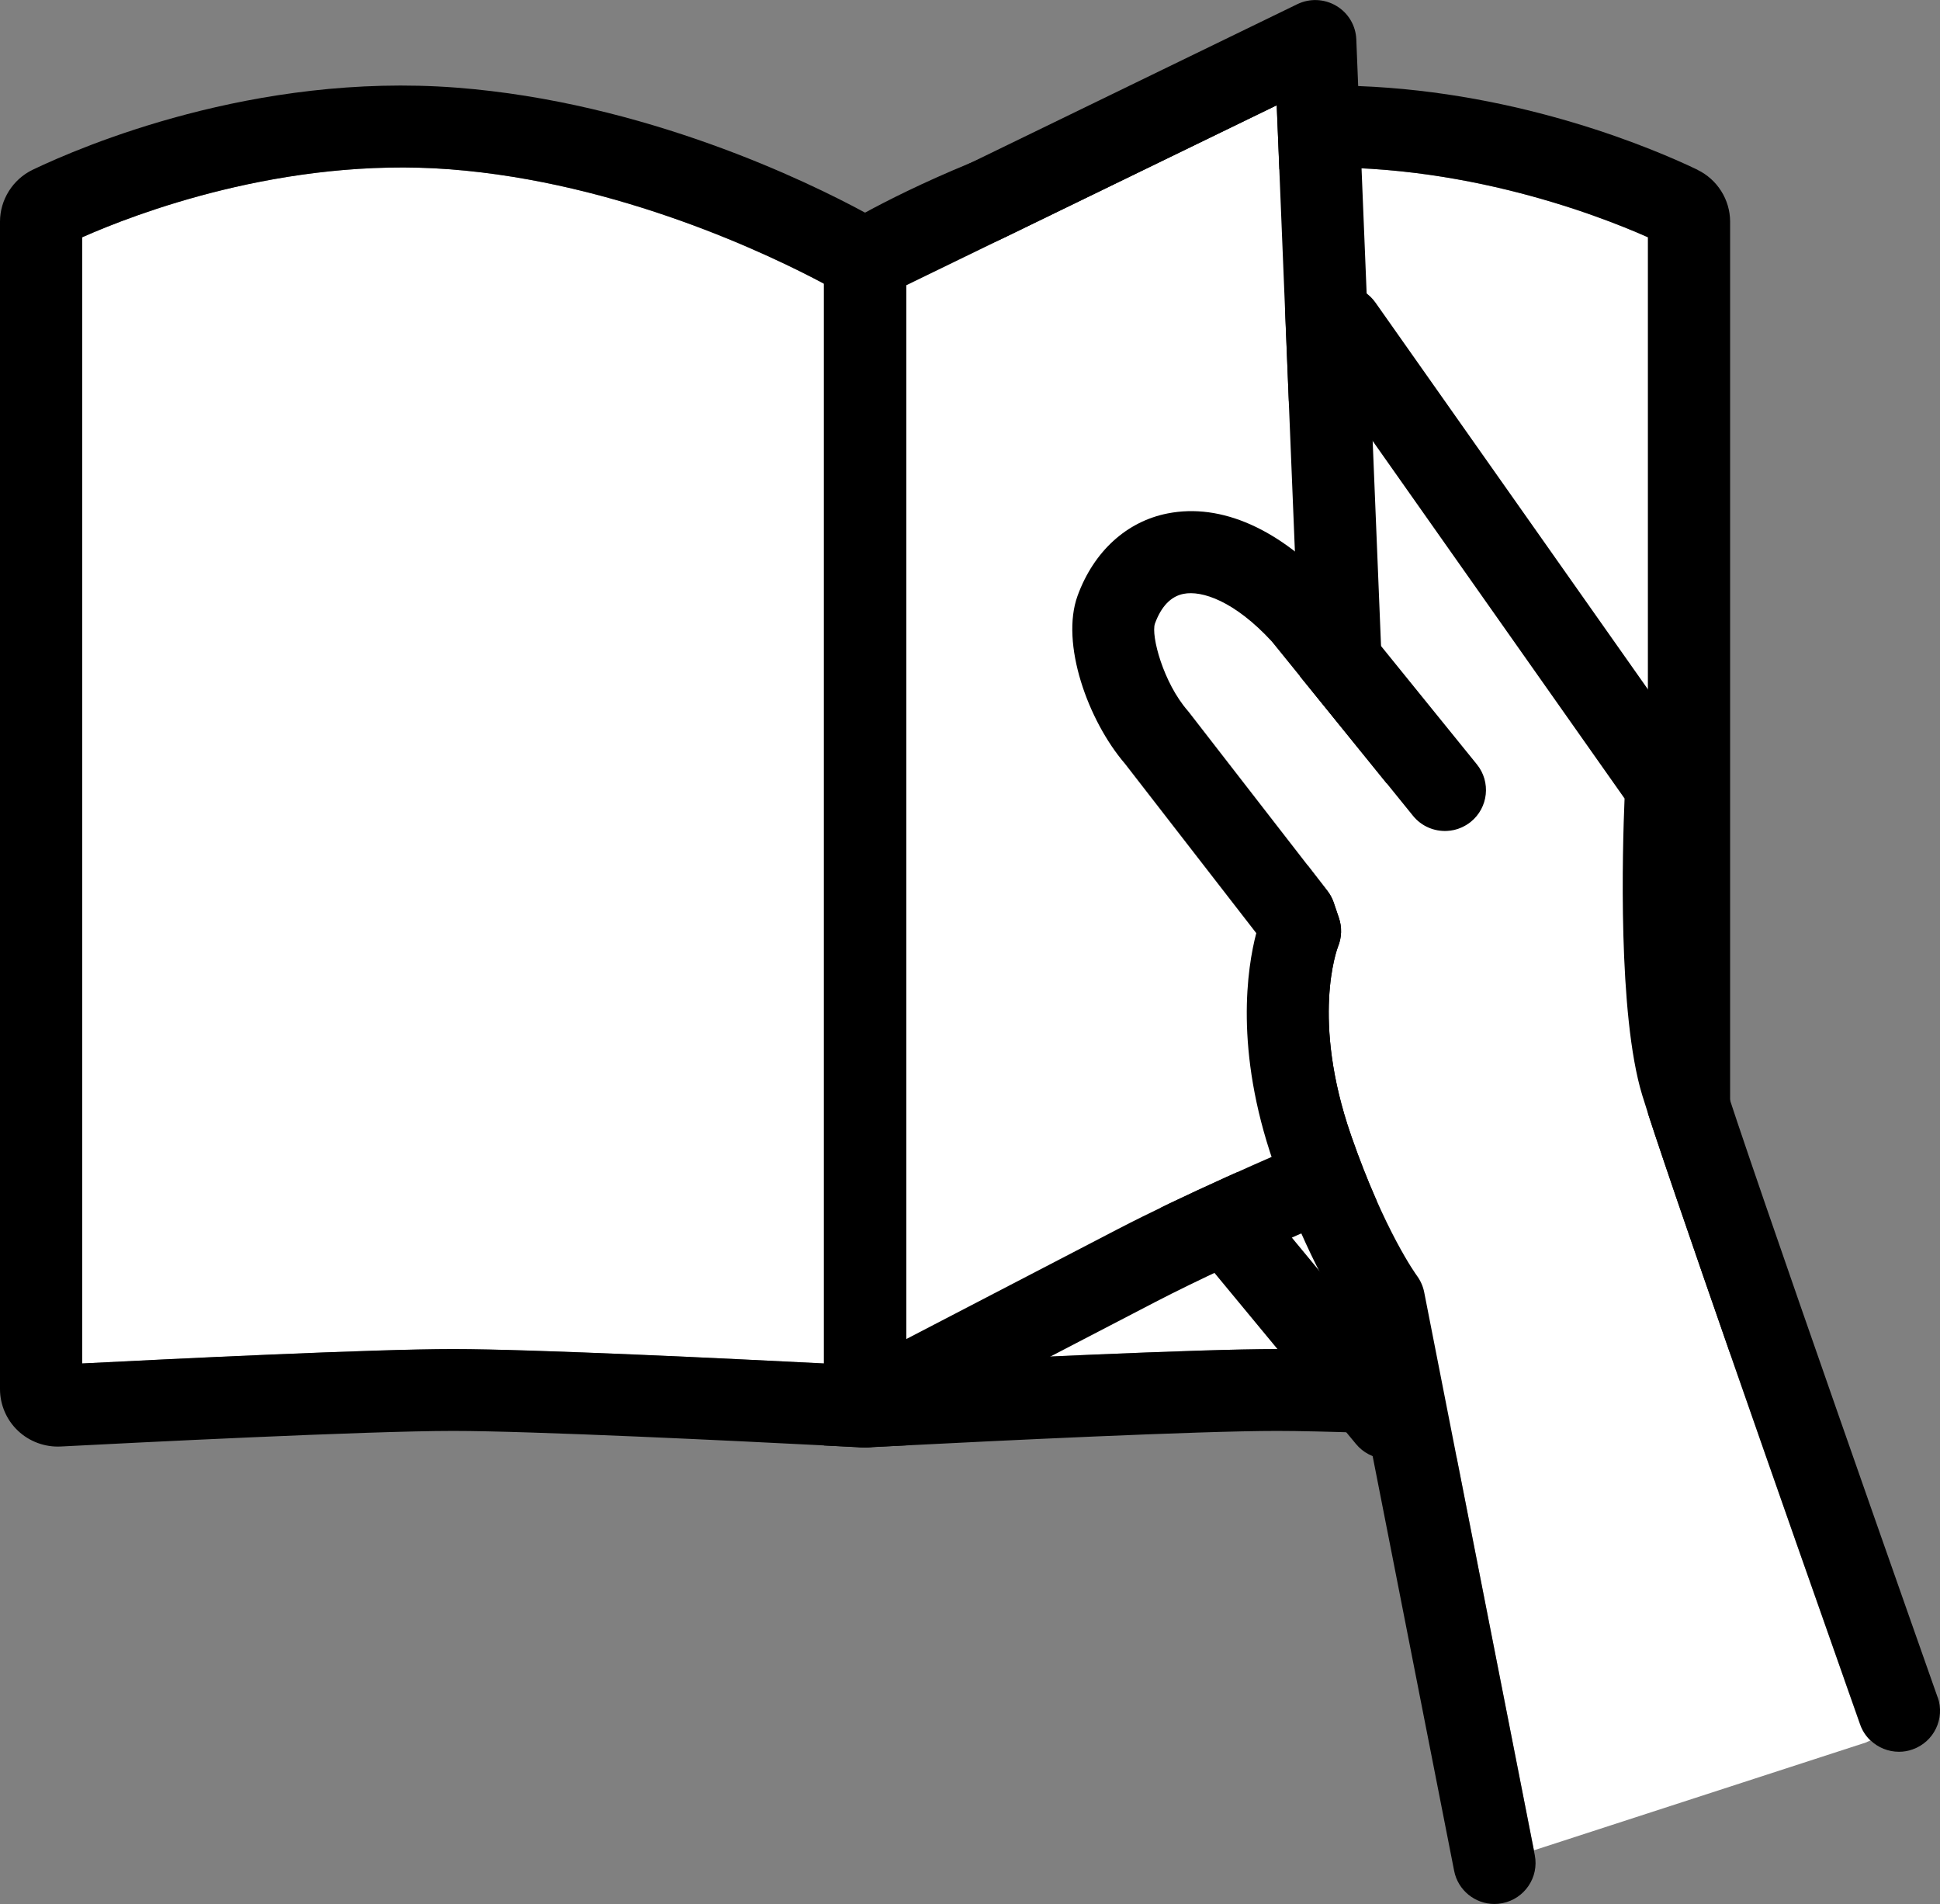
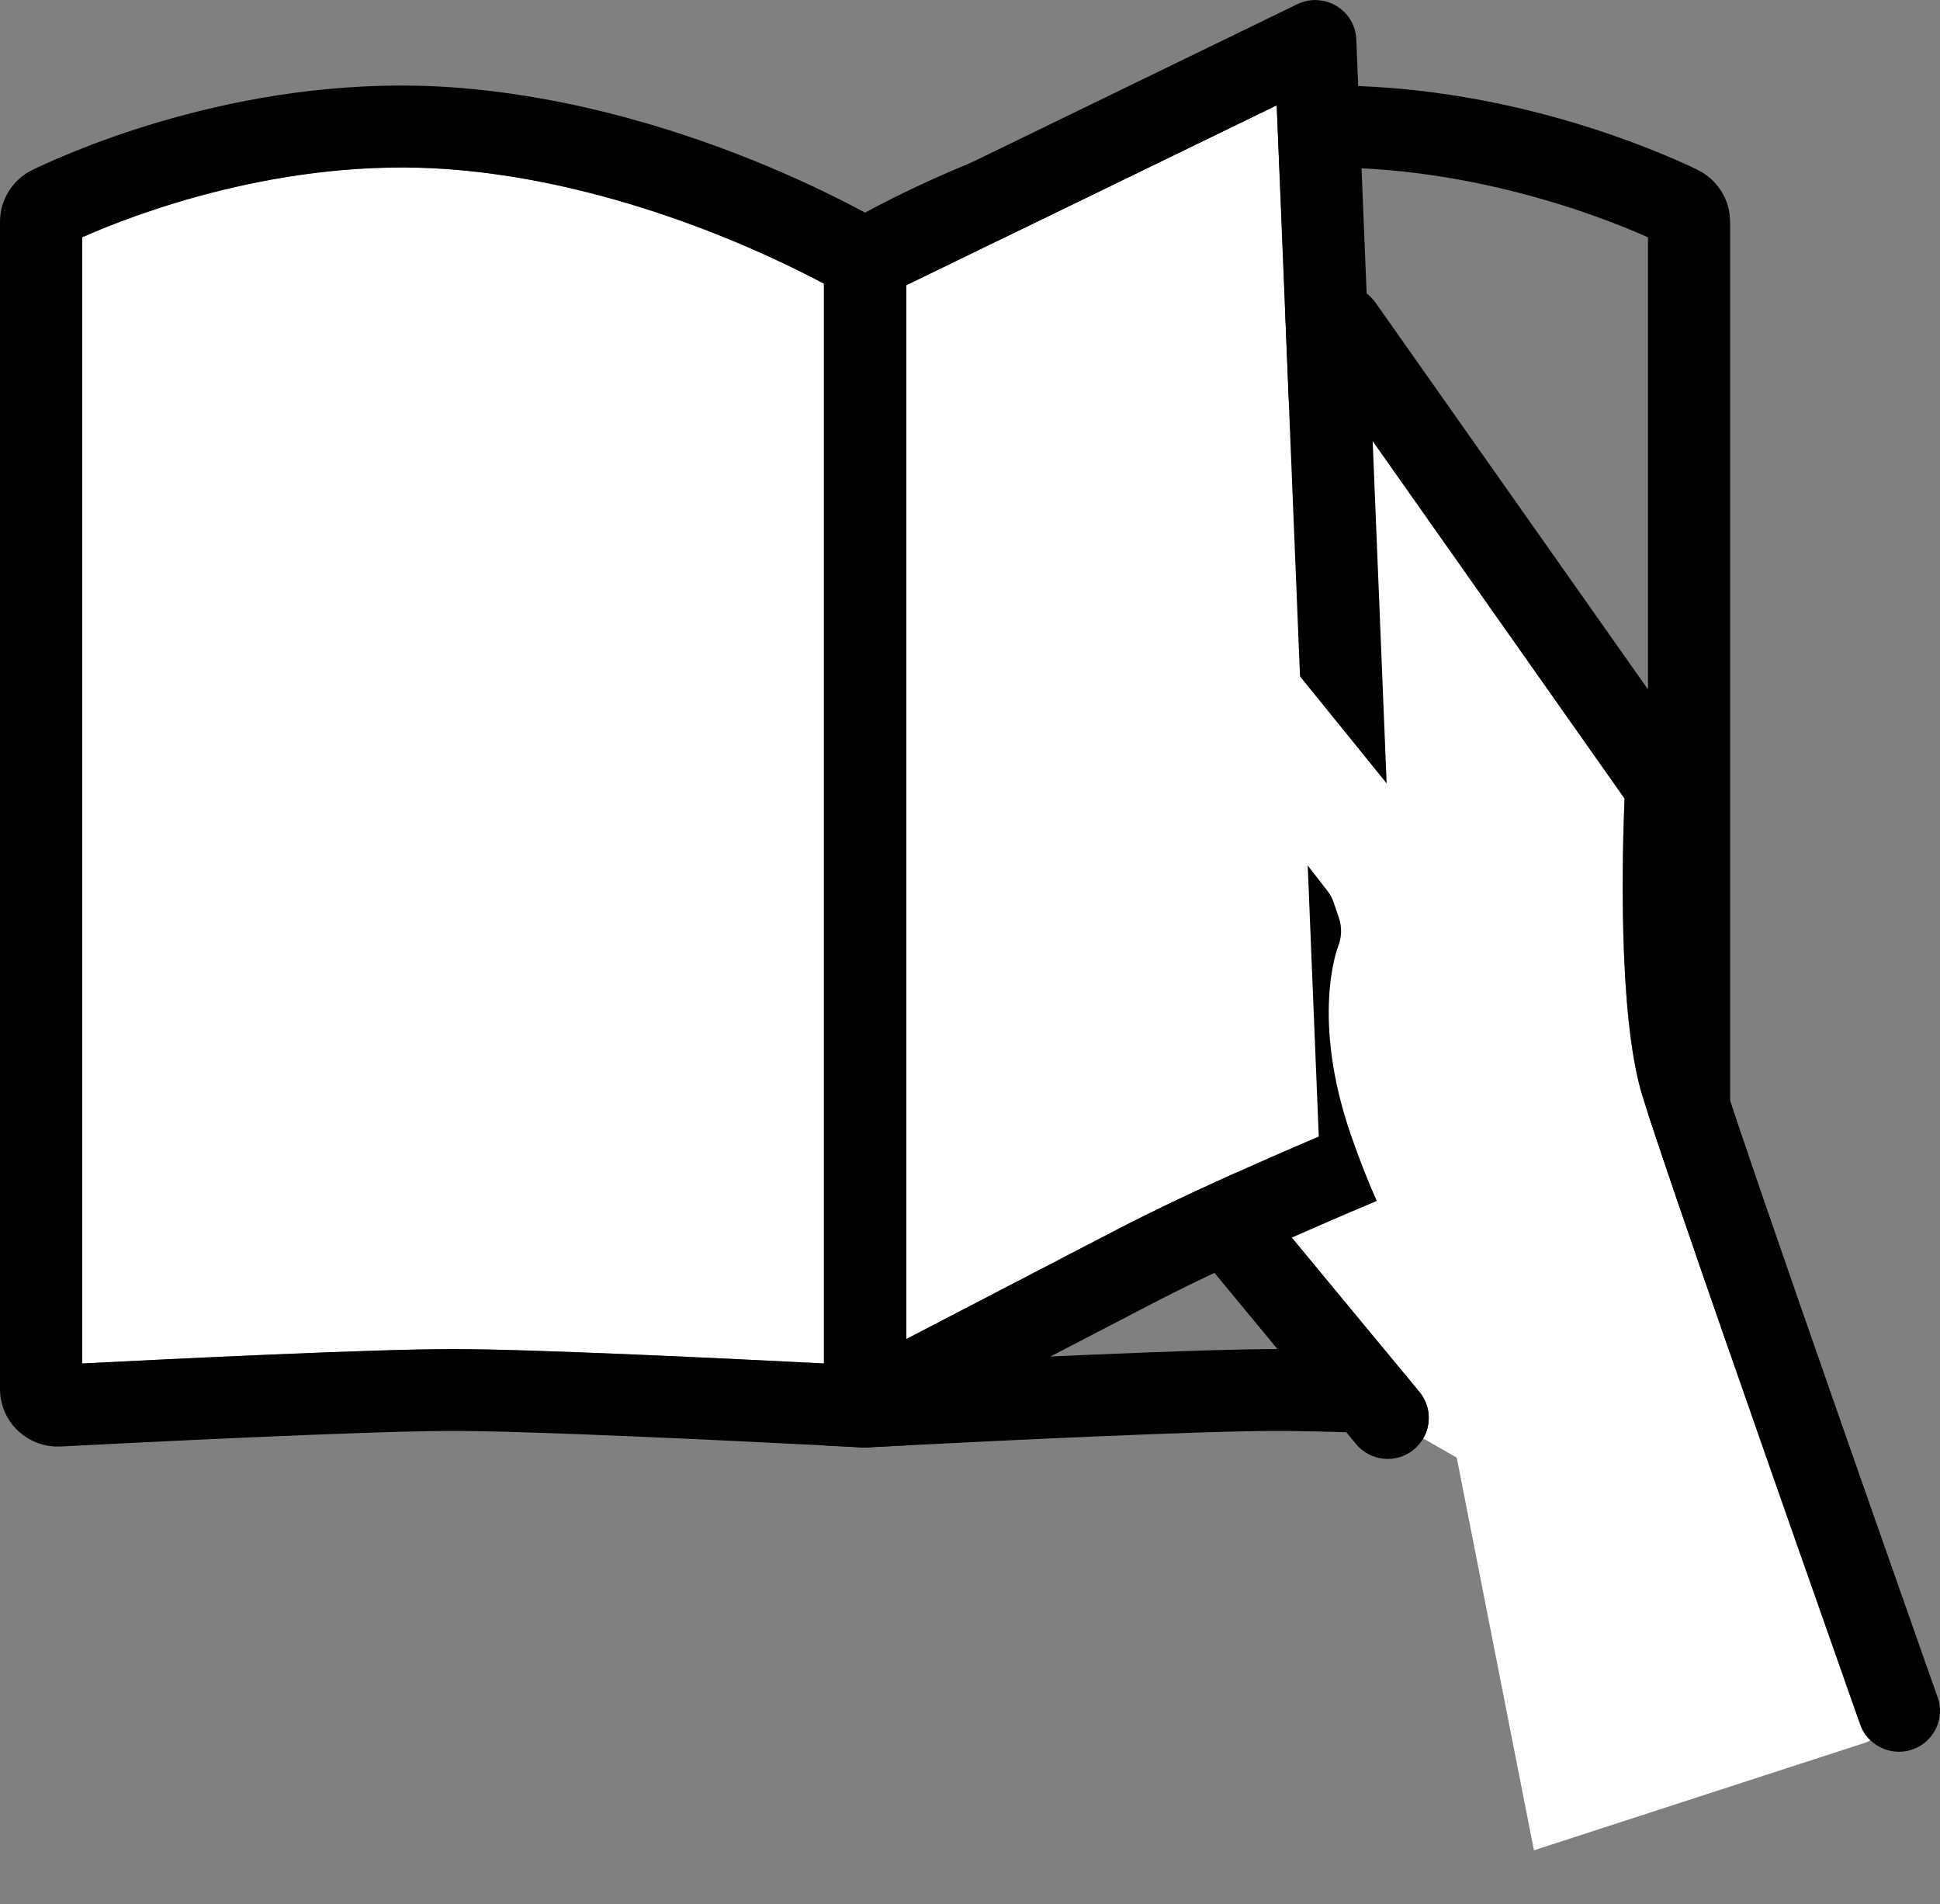
<svg xmlns="http://www.w3.org/2000/svg" id="_レイヤー_2" data-name="レイヤー 2" width="320" height="314" viewBox="0 0 320 314">
  <rect x="0" y="0" width="320" height="314" fill="#808080" stroke="none" />
  <defs>
    <style>
      .cls-1 {
        fill: #fff;
      }
    </style>
  </defs>
  <g id="_レイヤー_1-2" data-name="レイヤー 1">
    <g id="_めくる" data-name="めくる">
      <g>
        <g>
          <g>
            <path class="cls-1" d="M13.56,39.13v185.72c14.95-.76,47.99-2.37,61.18-2.37s46.48,1.62,61.18,2.37V46.79c-8.7-4.64-33.67-16.72-61.7-18.87-27.5-2.11-52.15,7.43-60.66,11.21Z" />
            <path d="M135.92,224.84c-14.7-.75-47.86-2.37-61.18-2.37s-46.23,1.61-61.18,2.37V39.13c8.51-3.77,33.16-13.31,60.66-11.21,28.03,2.15,53,14.22,61.7,18.87v178.05ZM146.21,37.05c-.23-.14-1.37-.82-3.28-1.86-.07-.04-.15-.08-.23-.12-9.39-5.09-36.28-18.23-67.44-20.62C41.94,11.91,13.36,24.18,5.38,28c-3.26,1.57-5.38,4.93-5.38,8.55v192.52c0,2.59,1.08,5.1,2.97,6.88,1.88,1.78,4.45,2.72,7.04,2.59,11.57-.6,50.4-2.57,64.73-2.57,13.05,0,46.97,1.66,61.17,2.39,3.4.18,5.67.3,6.26.32h.06c.05,0,.08,0,.09,0l.37.02h.09c.15,0,.31-.02.46-.03.02,0,.05,0,.07-.01.72-.03,2.93-.15,6.15-.31V39.02l-3.26-1.97Z" />
          </g>
          <g>
-             <path class="cls-1" d="M211.17,27.92c-28.02,2.15-53,14.22-61.7,18.87v178.05c14.7-.75,47.86-2.37,61.18-2.37s46.23,1.61,61.18,2.37V39.13c-8.5-3.77-33.14-13.32-60.66-11.21Z" />
            <path d="M271.83,224.84c-14.95-.76-47.99-2.37-61.18-2.37s-46.48,1.62-61.18,2.37V46.79c8.7-4.65,33.68-16.72,61.7-18.87,27.52-2.11,52.16,7.43,60.66,11.21v185.72ZM280.01,28c-6.83-3.28-28.85-12.79-55.98-13.81-4.5-.18-9.15-.11-13.89.25-19.5,1.49-37.33,7.2-50.25,12.51-7.72,3.17-13.68,6.2-17.19,8.11-1.7.92-2.82,1.57-3.3,1.85-.18.1-.35.21-.52.31l-2.96,1.79v199.36c3.4.18,5.67.3,6.26.32h.06c.05,0,.08,0,.09,0l.37.02h.09c.15,0,.31-.02.46-.03.02,0,.05,0,.07-.01.72-.03,2.93-.15,6.15-.31,14.21-.73,48.13-2.39,61.18-2.39,14.32,0,53.16,1.97,64.72,2.57,2.59.13,5.16-.81,7.04-2.59,1.89-1.78,2.97-4.29,2.97-6.88V36.56c0-3.62-2.11-6.97-5.38-8.55Z" />
          </g>
        </g>
        <g>
          <path class="cls-1" d="M304.22,276.99c-7.68-21.8-29.65-84.28-33.35-96.38-4.05-13.26-3.26-40.65-2.91-48.91l-48.7-69.11-33.32,17.85-.59,90.15,48.77,58.96c1.85,2.23,2.01,5.29.64,7.66l50.79,29.1s11.62,9.8,19.3,15.68h-.07s3.08,5.31,3.08,5.31l.65-.28c-.74-.71-1.33-1.59-1.69-2.62-.21-.58-1.15-3.26-2.61-7.4Z" />
          <path d="M319.61,279.9c-.31-.89-31.46-89.1-35.78-103.23-3.32-10.88-2.74-37.33-2.23-46.6.08-1.51-.35-3.01-1.22-4.25l-53.49-75.91c-1.97-2.8-5.73-3.69-8.75-2.07l-42.16,22.58c-2.18,1.17-3.55,3.44-3.57,5.91l-.63,96.61c-.01,1.58.54,3.12,1.55,4.34l50.34,60.85c2.38,2.88,6.65,3.29,9.54.91.65-.53,1.16-1.16,1.56-1.85,1.37-2.37,1.2-5.43-.64-7.66l-48.77-58.96.59-90.15,33.32-17.85,48.7,69.11c-.35,8.26-1.14,35.64,2.91,48.91,3.69,12.1,25.66,74.58,33.35,96.38,1.46,4.14,2.41,6.82,2.61,7.4.36,1.03.95,1.91,1.69,2.62,1.25,1.2,2.94,1.89,4.7,1.89.75,0,1.51-.12,2.25-.39,3.53-1.24,5.38-5.1,4.14-8.62Z" />
        </g>
        <g>
          <path class="cls-1" d="M210.6,17.36l-61.12,29.69v173.77c10.12-5.25,25.6-13.29,34.76-18.06,10.86-5.65,25.94-12.21,33.3-15.35l-6.94-170.06Z" />
          <path d="M149.47,220.83V47.05l61.12-29.69,6.94,170.06c-7.36,3.13-22.44,9.7-33.3,15.35-9.17,4.77-24.65,12.81-34.76,18.06ZM224.03,14.2l-.31-7.71c-.09-2.28-1.33-4.36-3.29-5.52-1.96-1.17-4.39-1.28-6.44-.28l-54.09,26.27-16.96,8.23-3.2,1.56c-.11.05-.22.11-.33.17-.18.1-.35.21-.52.31-1.83,1.26-2.96,3.34-2.96,5.6v189.13c0,2.36,1.24,4.55,3.26,5.77.93.56,1.96.88,3,.96h.06c.16,0,.31.02.46.02h.09c.15,0,.31,0,.46-.02.02,0,.05,0,.07-.01.87-.07,1.71-.32,2.51-.73,0,0,1.36-.71,3.64-1.89,8.46-4.4,29.64-15.4,41.03-21.32,14.04-7.3,36.37-16.6,36.6-16.7,2.61-1.08,4.28-3.68,4.16-6.5l-7.24-177.35Z" />
        </g>
      </g>
      <g>
        <path class="cls-1" d="M307.9,287.31l-54.88,17.82-8.62-43.82-9.48-48.21c-.19-.98-.62-1.94-1.22-2.75-.06-.07-5.35-7.31-10.83-23.07-6.65-19.15-2.33-30.74-2.17-31.16.62-1.52.68-3.19.15-4.75l-.85-2.52c-.24-.71-.6-1.37-1.06-1.96l-22.75-29.34c-.09-.11-.16-.21-.25-.31-4.05-4.62-6.09-12.37-5.43-14.37,1.04-2.85,2.63-4.51,4.72-4.92,3.01-.6,8.39,1.18,14.57,7.87l23.28,28.74c1.4,1.74,3.5,2.59,5.59,2.49.82-.03,1.65-.22,2.42-.56l41.18,92.97,25.63,57.86Z" />
-         <path d="M253.01,305.13l-8.62-43.83-9.47-48.2c-.19-.98-.62-1.94-1.22-2.75-.05-.07-5.35-7.31-10.83-23.08-6.66-19.15-2.33-30.74-2.17-31.16.62-1.51.68-3.2.15-4.75l-.86-2.53c-.24-.71-.6-1.37-1.06-1.96l-22.75-29.34c-.08-.1-.17-.21-.25-.31-4.04-4.62-6.09-12.37-5.43-14.37,1.04-2.85,2.63-4.51,4.73-4.92,3.01-.6,8.39,1.17,14.56,7.86l23.28,28.74c1.41,1.74,3.5,2.59,5.58,2.5.83-.04,1.65-.22,2.42-.57.53-.24,1.05-.54,1.52-.92,2.91-2.34,3.37-6.6,1.01-9.5l-23.41-28.9c-.08-.1-.17-.21-.26-.31-8.77-9.59-18.48-13.91-27.34-12.16-6.77,1.33-12.18,6.28-14.84,13.56-2.87,7.86,1.71,20.61,7.81,27.71l21.66,27.94c-1.49,5.68-3.62,19.24,2.83,37.8,4.9,14.09,9.8,22.29,11.83,25.37l17.98,91.47c.63,3.22,3.47,5.46,6.64,5.46.43,0,.87-.04,1.31-.13,3.67-.72,6.07-4.27,5.35-7.93l-.16-.81Z" />
      </g>
    </g>
  </g>
</svg>